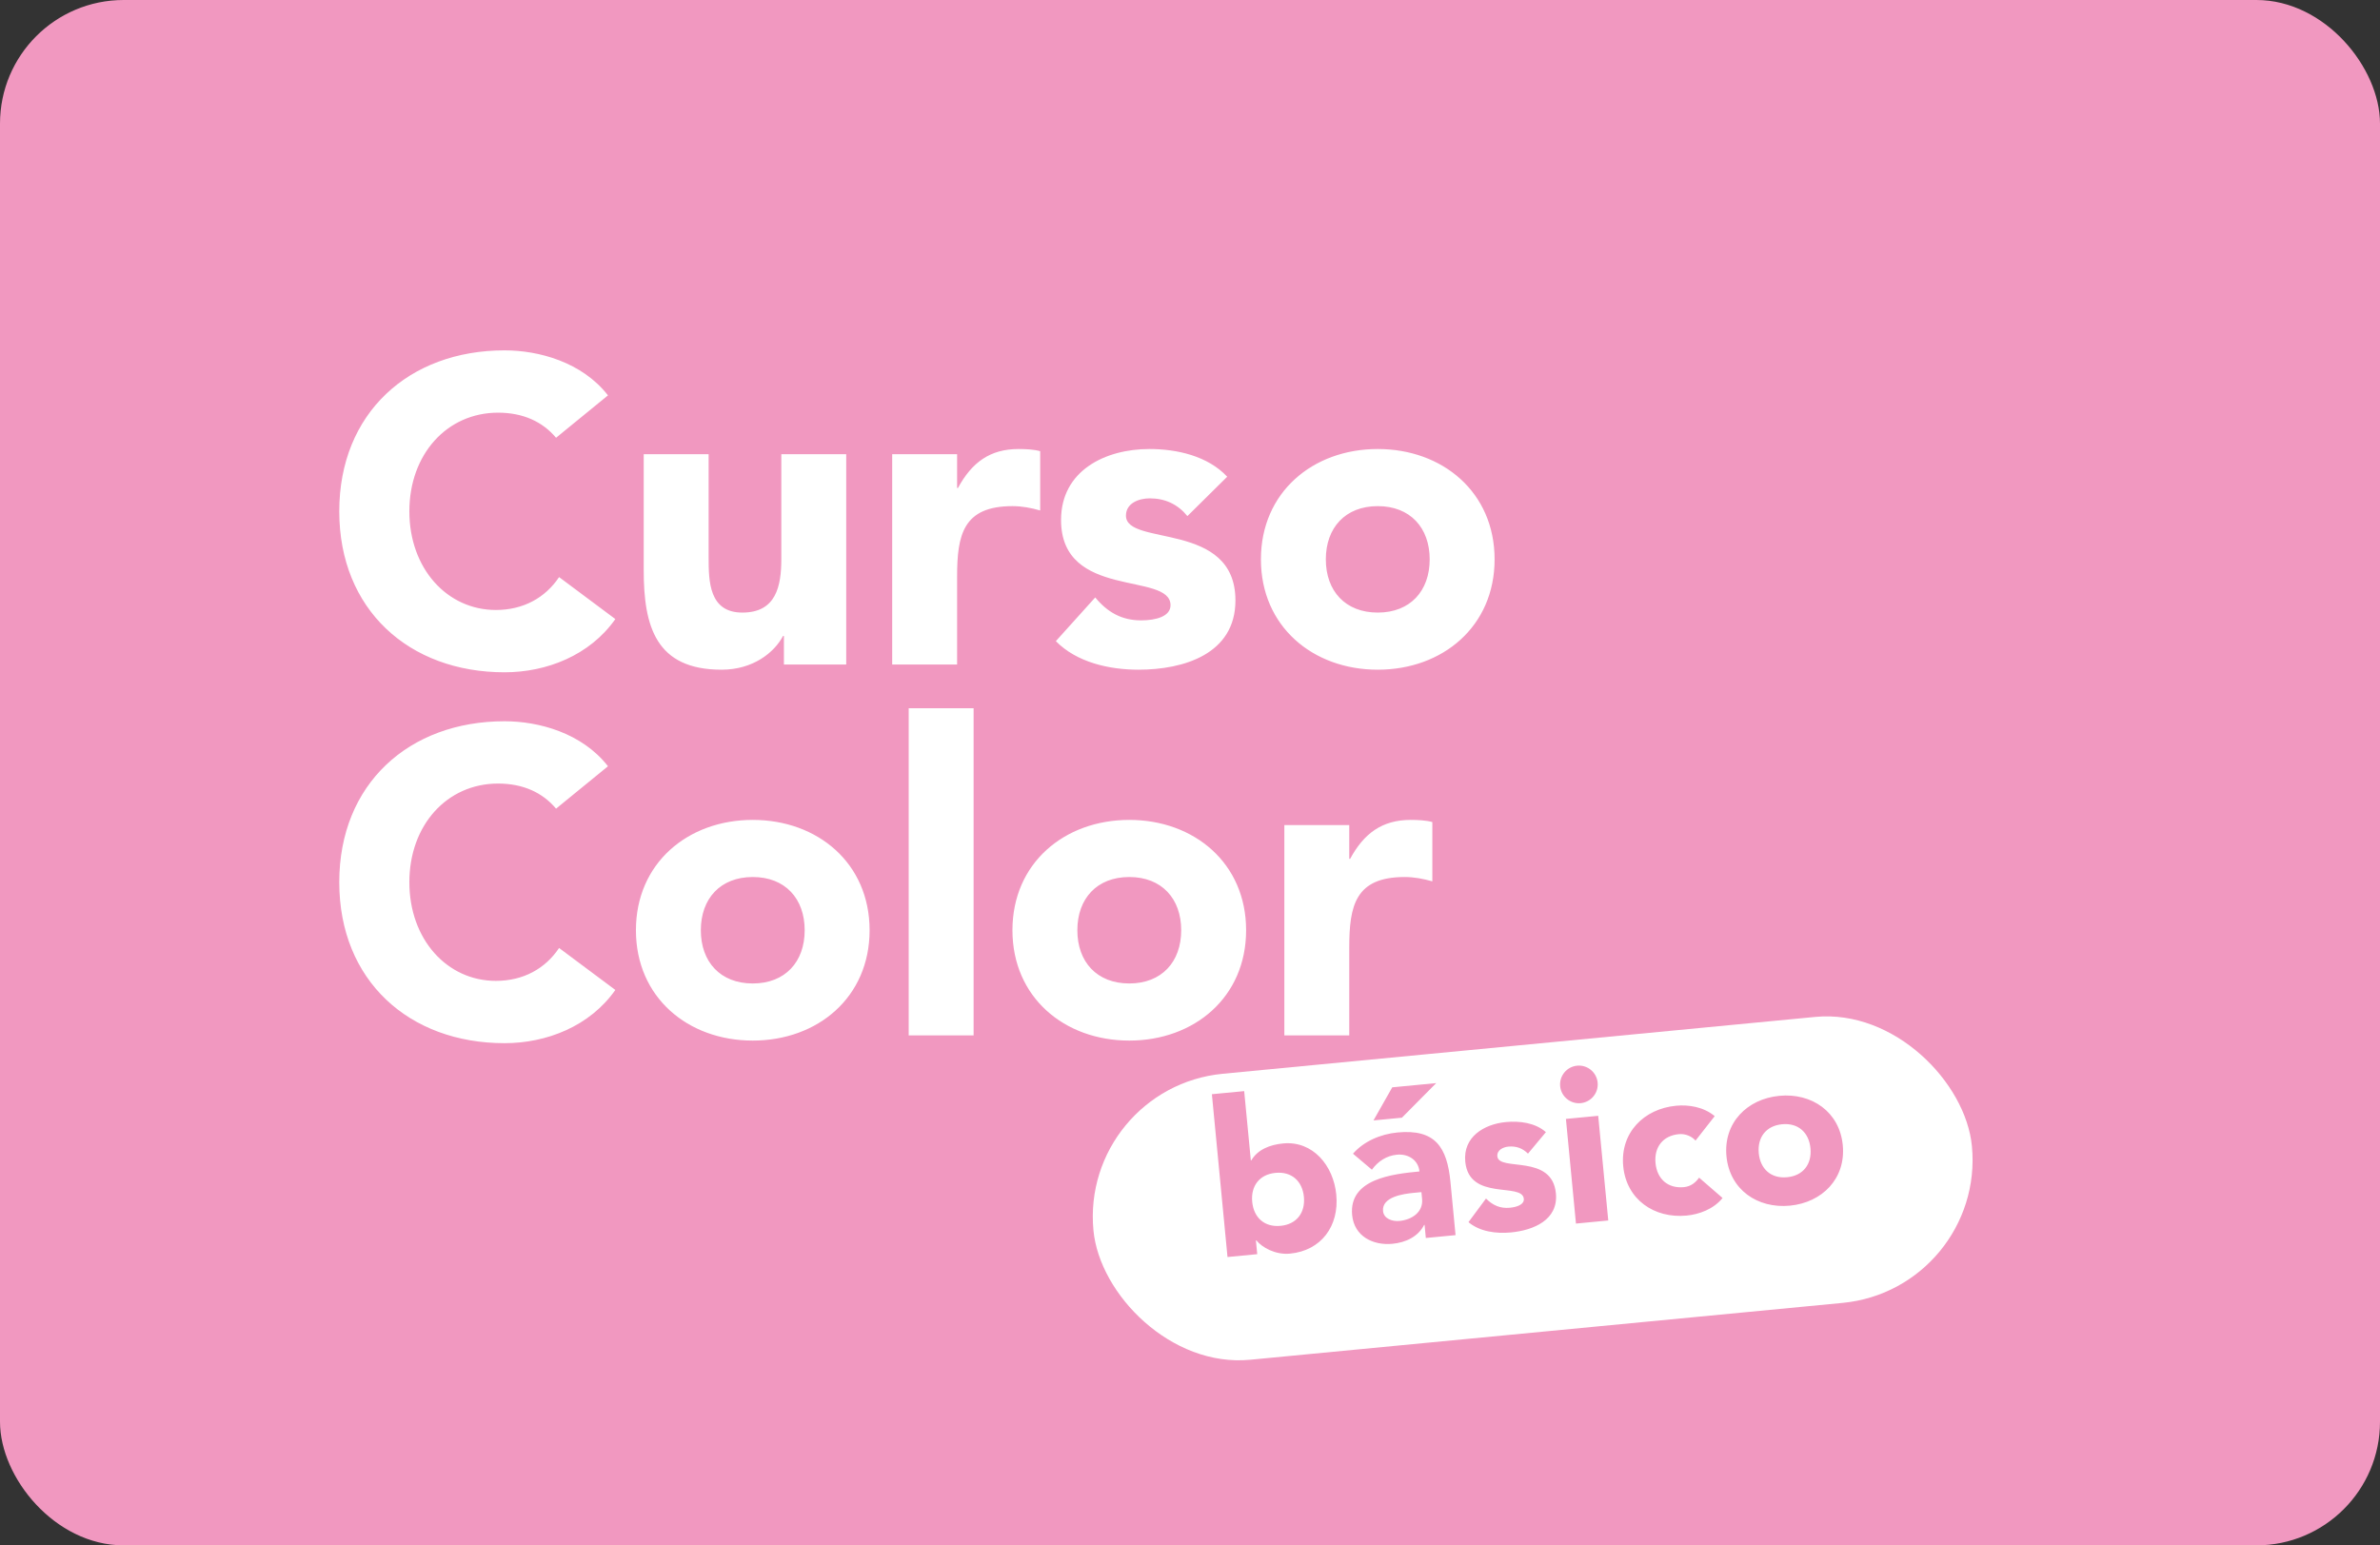
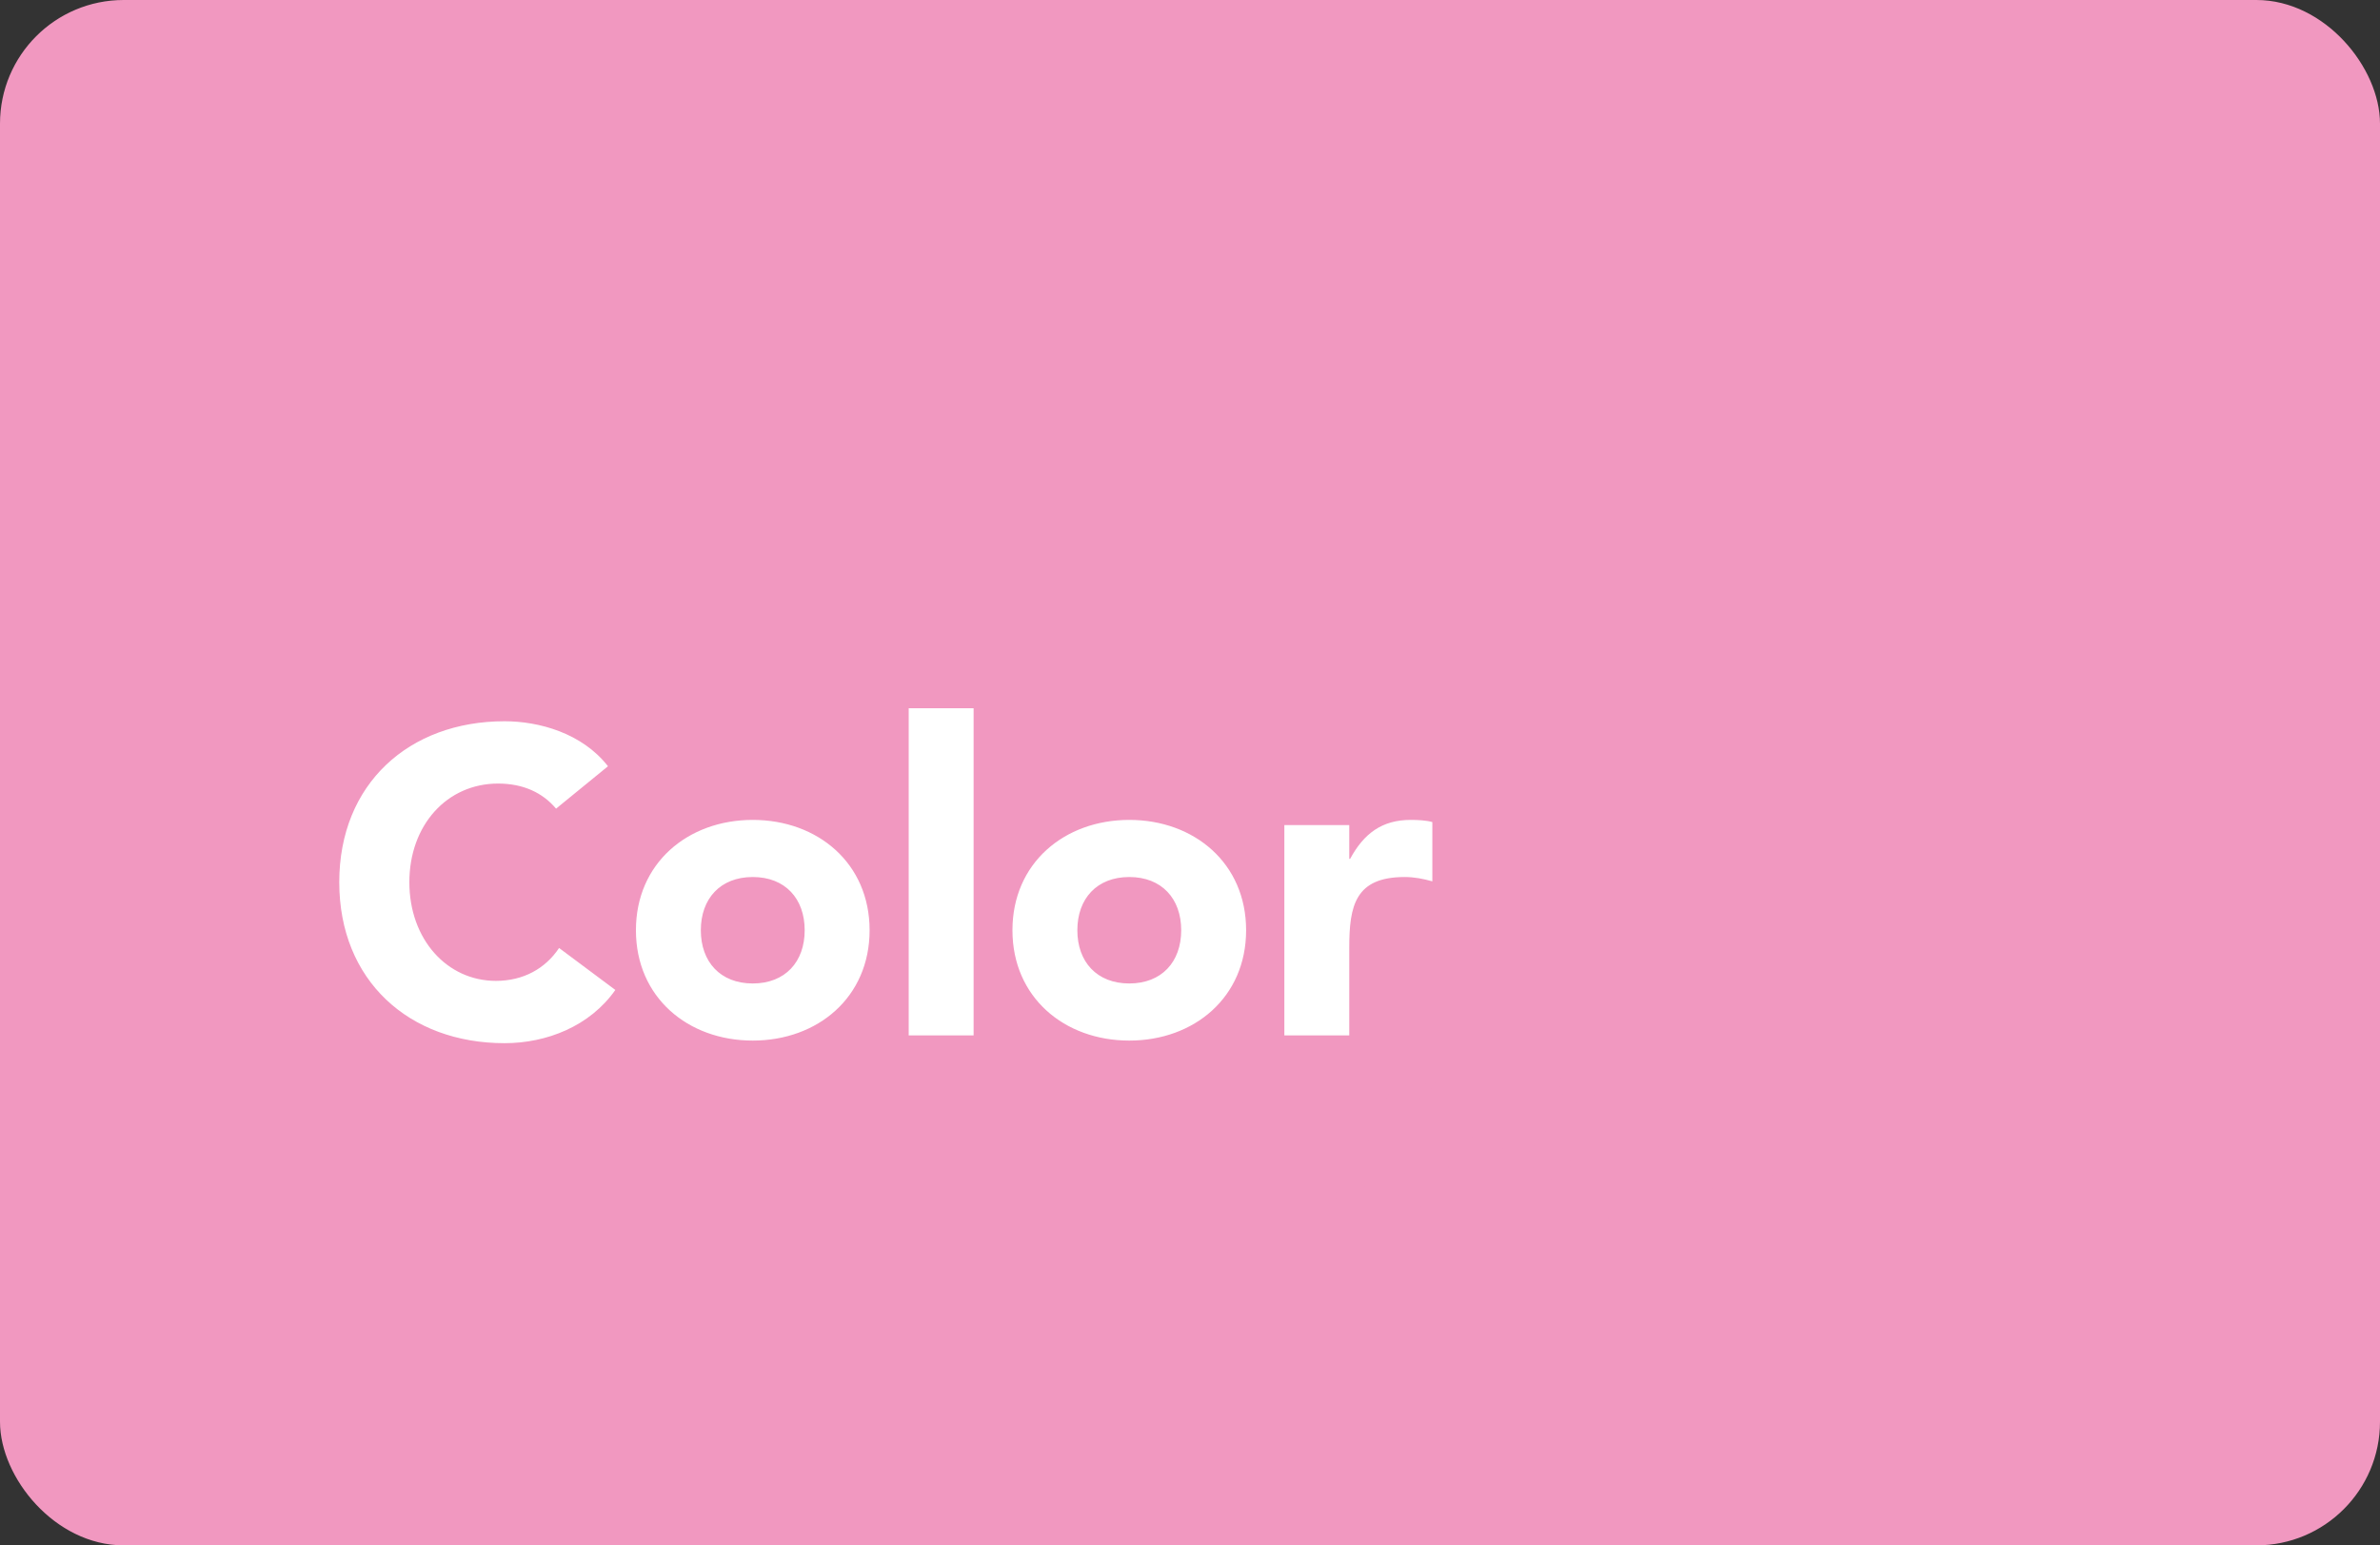
<svg xmlns="http://www.w3.org/2000/svg" width="154" height="100" viewBox="0 0 154 100" fill="none">
  <rect x="0" y="0" width="154" height="100" fill="#333333" stroke="none" />
  <rect x="0.5" y="0.5" width="153" height="99" rx="7.5" fill="#F198C0" stroke="#F198C0" />
-   <path d="M39.34 25.584L35.98 28.328C35.112 27.292 33.852 26.704 32.228 26.704C28.924 26.704 26.488 29.392 26.488 33.088C26.488 36.784 28.924 39.472 32.088 39.472C33.852 39.472 35.28 38.688 36.176 37.344L39.816 40.06C38.164 42.412 35.364 43.504 32.648 43.504C26.46 43.504 21.952 39.444 21.952 33.088C21.952 26.732 26.46 22.672 32.648 22.672C34.86 22.672 37.66 23.428 39.34 25.584ZM54.756 29.392V43H50.724V41.152H50.668C50.108 42.216 48.736 43.336 46.692 43.336C42.436 43.336 41.652 40.536 41.652 36.896V29.392H45.852V36.056C45.852 37.624 45.88 39.64 48.036 39.64C50.22 39.64 50.556 37.932 50.556 36.168V29.392H54.756ZM57.73 43V29.392H61.93V31.576H61.986C62.882 29.924 64.058 29.056 65.906 29.056C66.382 29.056 66.914 29.084 67.306 29.196V33.032C66.718 32.864 66.13 32.752 65.514 32.752C62.322 32.752 61.93 34.6 61.93 37.316V43H57.73ZM79.408 30.848L76.832 33.396C76.216 32.64 75.404 32.248 74.396 32.248C73.696 32.248 72.856 32.556 72.856 33.368C72.856 35.384 79.94 33.676 79.94 38.856C79.94 42.328 76.58 43.336 73.668 43.336C71.764 43.336 69.664 42.86 68.32 41.488L70.868 38.66C71.652 39.612 72.576 40.144 73.836 40.144C74.788 40.144 75.74 39.892 75.74 39.164C75.74 36.98 68.656 38.828 68.656 33.648C68.656 30.456 71.512 29.056 74.368 29.056C76.16 29.056 78.148 29.504 79.408 30.848ZM81.589 36.196C81.589 31.856 84.949 29.056 89.149 29.056C93.349 29.056 96.709 31.856 96.709 36.196C96.709 40.536 93.349 43.336 89.149 43.336C84.949 43.336 81.589 40.536 81.589 36.196ZM85.789 36.196C85.789 38.24 87.049 39.64 89.149 39.64C91.249 39.64 92.509 38.24 92.509 36.196C92.509 34.152 91.249 32.752 89.149 32.752C87.049 32.752 85.789 34.152 85.789 36.196Z" fill="white" />
  <path d="M39.34 49.584L35.98 52.328C35.112 51.292 33.852 50.704 32.228 50.704C28.924 50.704 26.488 53.392 26.488 57.088C26.488 60.784 28.924 63.472 32.088 63.472C33.852 63.472 35.28 62.688 36.176 61.344L39.816 64.06C38.164 66.412 35.364 67.504 32.648 67.504C26.46 67.504 21.952 63.444 21.952 57.088C21.952 50.732 26.46 46.672 32.648 46.672C34.86 46.672 37.66 47.428 39.34 49.584ZM41.148 60.196C41.148 55.856 44.508 53.056 48.708 53.056C52.908 53.056 56.268 55.856 56.268 60.196C56.268 64.536 52.908 67.336 48.708 67.336C44.508 67.336 41.148 64.536 41.148 60.196ZM45.348 60.196C45.348 62.24 46.608 63.64 48.708 63.64C50.808 63.64 52.068 62.24 52.068 60.196C52.068 58.152 50.808 56.752 48.708 56.752C46.608 56.752 45.348 58.152 45.348 60.196ZM58.798 67V45.832H62.998V67H58.798ZM65.511 60.196C65.511 55.856 68.871 53.056 73.071 53.056C77.271 53.056 80.631 55.856 80.631 60.196C80.631 64.536 77.271 67.336 73.071 67.336C68.871 67.336 65.511 64.536 65.511 60.196ZM69.711 60.196C69.711 62.24 70.971 63.64 73.071 63.64C75.171 63.64 76.431 62.24 76.431 60.196C76.431 58.152 75.171 56.752 73.071 56.752C70.971 56.752 69.711 58.152 69.711 60.196ZM83.105 67V53.392H87.305V55.576H87.361C88.257 53.924 89.433 53.056 91.281 53.056C91.757 53.056 92.289 53.084 92.681 53.196V57.032C92.093 56.864 91.505 56.752 90.889 56.752C87.697 56.752 87.305 58.6 87.305 61.316V67H83.105Z" fill="white" />
-   <rect x="69.865" y="70.372" width="57.103" height="18.59" rx="9.295" transform="rotate(-5.482 69.865 70.372)" fill="white" />
-   <path d="M79.427 81.342L78.416 70.806L80.506 70.606L80.937 75.093L80.965 75.09C81.376 74.39 82.161 74.075 83.025 73.992C84.948 73.808 86.285 75.423 86.465 77.305C86.662 79.353 85.477 80.93 83.47 81.122C82.523 81.213 81.66 80.719 81.292 80.263L81.264 80.265L81.35 81.157L79.427 81.342ZM81.025 77.771C81.123 78.788 81.817 79.425 82.862 79.324C83.907 79.224 84.467 78.467 84.37 77.45C84.272 76.432 83.578 75.796 82.533 75.896C81.488 75.996 80.927 76.753 81.025 77.771ZM92.26 80.11L92.179 79.26L92.151 79.263C91.76 80.031 90.952 80.404 90.102 80.486C88.834 80.608 87.622 79.993 87.491 78.627C87.266 76.286 90.105 75.971 91.847 75.804C91.776 75.065 91.118 74.65 90.393 74.72C89.71 74.785 89.168 75.147 88.77 75.691L87.546 74.656C88.243 73.857 89.323 73.388 90.424 73.282C92.862 73.048 93.636 74.226 93.853 76.483L94.183 79.925L92.26 80.11ZM91.975 77.142L91.46 77.191C90.819 77.253 89.403 77.445 89.491 78.365C89.539 78.866 90.091 79.052 90.551 79.008C91.373 78.929 92.098 78.424 92.018 77.588L91.975 77.142ZM88.872 72.503L90.087 70.361L92.93 70.088L90.712 72.326L88.872 72.503ZM100.029 73.26L98.869 74.652C98.526 74.305 98.103 74.149 97.601 74.197C97.253 74.23 96.85 74.424 96.888 74.828C96.985 75.831 100.429 74.643 100.676 77.221C100.842 78.949 99.218 79.611 97.769 79.75C96.821 79.841 95.753 79.704 95.019 79.086L96.152 77.557C96.587 77.993 97.073 78.214 97.7 78.153C98.174 78.108 98.635 77.937 98.601 77.575C98.496 76.488 95.059 77.746 94.811 75.168C94.659 73.579 96.013 72.746 97.435 72.609C98.327 72.524 99.338 72.652 100.029 73.26ZM101.974 79.178L101.324 72.405L103.414 72.204L104.064 78.977L101.974 79.178ZM100.952 70.289C100.888 69.62 101.379 69.024 102.048 68.96C102.717 68.896 103.312 69.387 103.377 70.056C103.441 70.725 102.949 71.321 102.281 71.385C101.612 71.449 101.016 70.958 100.952 70.289ZM110.951 72.226L109.711 73.808C109.474 73.535 109.062 73.35 108.63 73.391C107.585 73.492 107.025 74.249 107.122 75.266C107.22 76.283 107.914 76.92 108.959 76.82C109.419 76.776 109.731 76.507 109.941 76.205L111.46 77.522C110.869 78.254 109.93 78.583 109.136 78.659C107.045 78.86 105.239 77.627 105.032 75.467C104.825 73.307 106.363 71.752 108.453 71.552C109.248 71.476 110.232 71.62 110.951 72.226ZM111.713 74.826C111.506 72.665 113.044 71.111 115.135 70.911C117.225 70.71 119.031 71.943 119.238 74.103C119.446 76.263 117.907 77.817 115.817 78.018C113.726 78.219 111.92 76.986 111.713 74.826ZM113.803 74.625C113.901 75.642 114.595 76.279 115.64 76.178C116.685 76.078 117.246 75.321 117.148 74.304C117.05 73.287 116.356 72.65 115.311 72.75C114.266 72.851 113.706 73.608 113.803 74.625Z" fill="#F198C0" />
+   <path d="M79.427 81.342L80.506 70.606L80.937 75.093L80.965 75.09C81.376 74.39 82.161 74.075 83.025 73.992C84.948 73.808 86.285 75.423 86.465 77.305C86.662 79.353 85.477 80.93 83.47 81.122C82.523 81.213 81.66 80.719 81.292 80.263L81.264 80.265L81.35 81.157L79.427 81.342ZM81.025 77.771C81.123 78.788 81.817 79.425 82.862 79.324C83.907 79.224 84.467 78.467 84.37 77.45C84.272 76.432 83.578 75.796 82.533 75.896C81.488 75.996 80.927 76.753 81.025 77.771ZM92.26 80.11L92.179 79.26L92.151 79.263C91.76 80.031 90.952 80.404 90.102 80.486C88.834 80.608 87.622 79.993 87.491 78.627C87.266 76.286 90.105 75.971 91.847 75.804C91.776 75.065 91.118 74.65 90.393 74.72C89.71 74.785 89.168 75.147 88.77 75.691L87.546 74.656C88.243 73.857 89.323 73.388 90.424 73.282C92.862 73.048 93.636 74.226 93.853 76.483L94.183 79.925L92.26 80.11ZM91.975 77.142L91.46 77.191C90.819 77.253 89.403 77.445 89.491 78.365C89.539 78.866 90.091 79.052 90.551 79.008C91.373 78.929 92.098 78.424 92.018 77.588L91.975 77.142ZM88.872 72.503L90.087 70.361L92.93 70.088L90.712 72.326L88.872 72.503ZM100.029 73.26L98.869 74.652C98.526 74.305 98.103 74.149 97.601 74.197C97.253 74.23 96.85 74.424 96.888 74.828C96.985 75.831 100.429 74.643 100.676 77.221C100.842 78.949 99.218 79.611 97.769 79.75C96.821 79.841 95.753 79.704 95.019 79.086L96.152 77.557C96.587 77.993 97.073 78.214 97.7 78.153C98.174 78.108 98.635 77.937 98.601 77.575C98.496 76.488 95.059 77.746 94.811 75.168C94.659 73.579 96.013 72.746 97.435 72.609C98.327 72.524 99.338 72.652 100.029 73.26ZM101.974 79.178L101.324 72.405L103.414 72.204L104.064 78.977L101.974 79.178ZM100.952 70.289C100.888 69.62 101.379 69.024 102.048 68.96C102.717 68.896 103.312 69.387 103.377 70.056C103.441 70.725 102.949 71.321 102.281 71.385C101.612 71.449 101.016 70.958 100.952 70.289ZM110.951 72.226L109.711 73.808C109.474 73.535 109.062 73.35 108.63 73.391C107.585 73.492 107.025 74.249 107.122 75.266C107.22 76.283 107.914 76.92 108.959 76.82C109.419 76.776 109.731 76.507 109.941 76.205L111.46 77.522C110.869 78.254 109.93 78.583 109.136 78.659C107.045 78.86 105.239 77.627 105.032 75.467C104.825 73.307 106.363 71.752 108.453 71.552C109.248 71.476 110.232 71.62 110.951 72.226ZM111.713 74.826C111.506 72.665 113.044 71.111 115.135 70.911C117.225 70.71 119.031 71.943 119.238 74.103C119.446 76.263 117.907 77.817 115.817 78.018C113.726 78.219 111.92 76.986 111.713 74.826ZM113.803 74.625C113.901 75.642 114.595 76.279 115.64 76.178C116.685 76.078 117.246 75.321 117.148 74.304C117.05 73.287 116.356 72.65 115.311 72.75C114.266 72.851 113.706 73.608 113.803 74.625Z" fill="#F198C0" />
</svg>